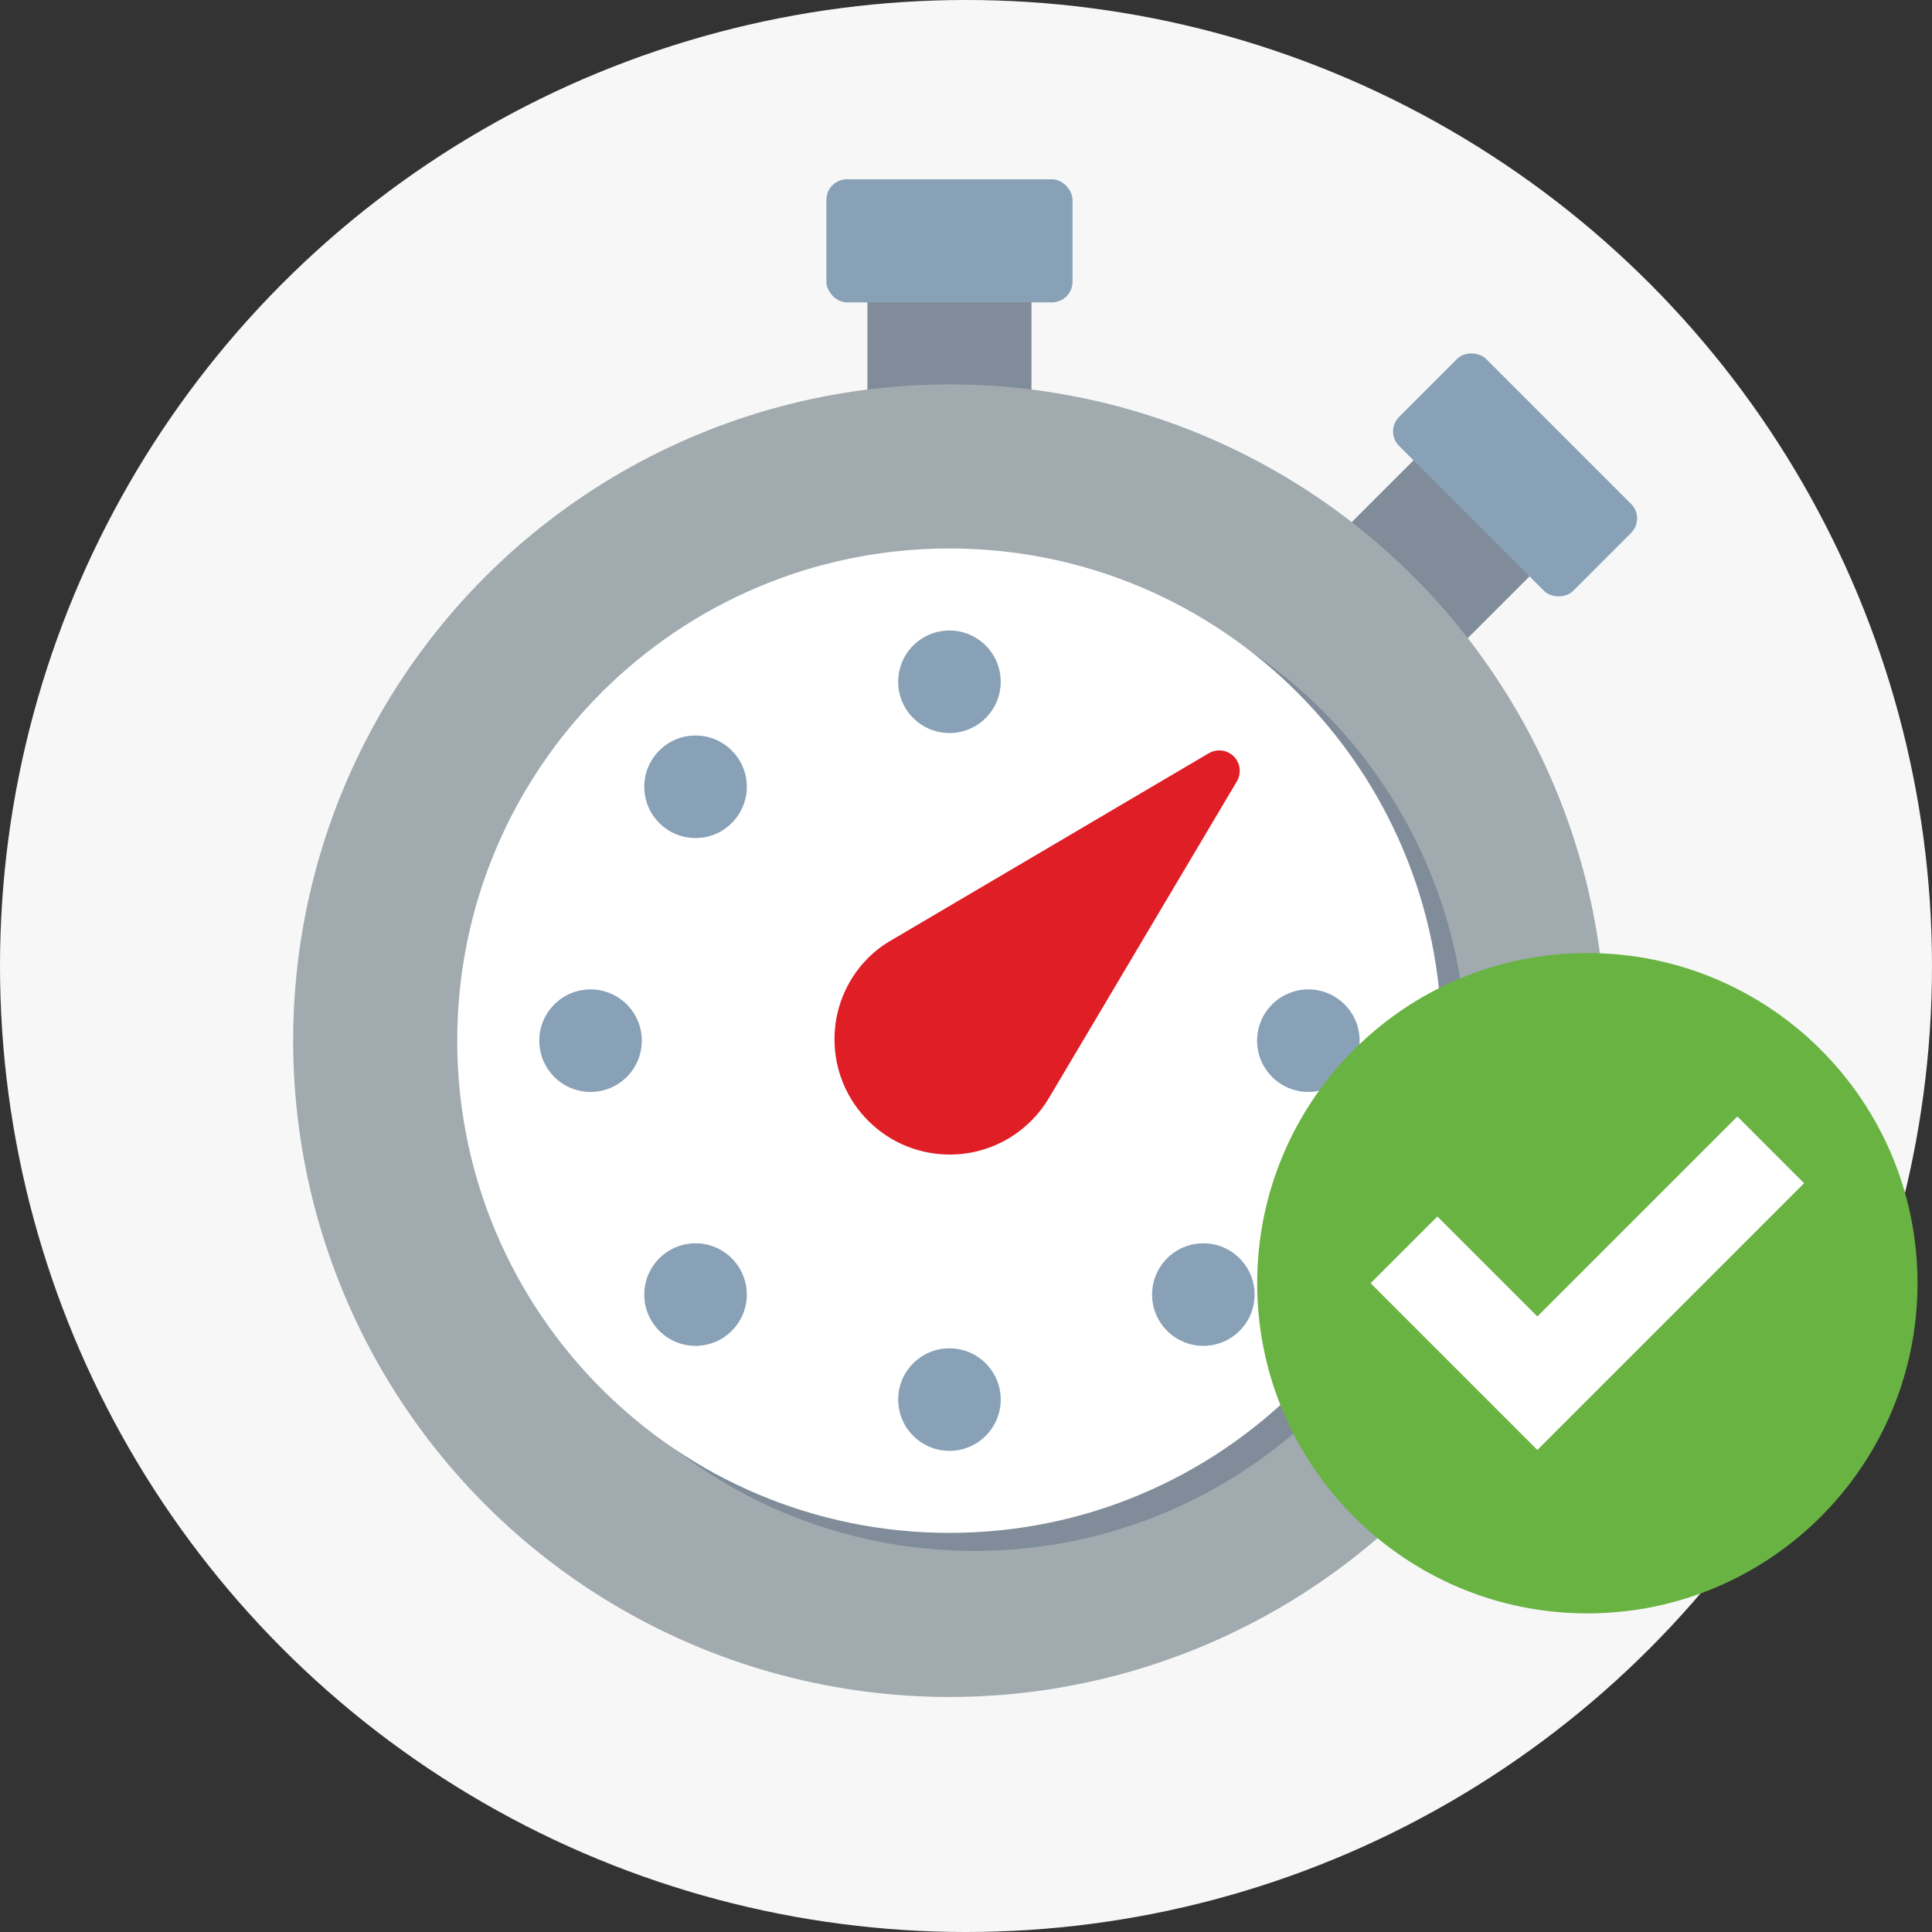
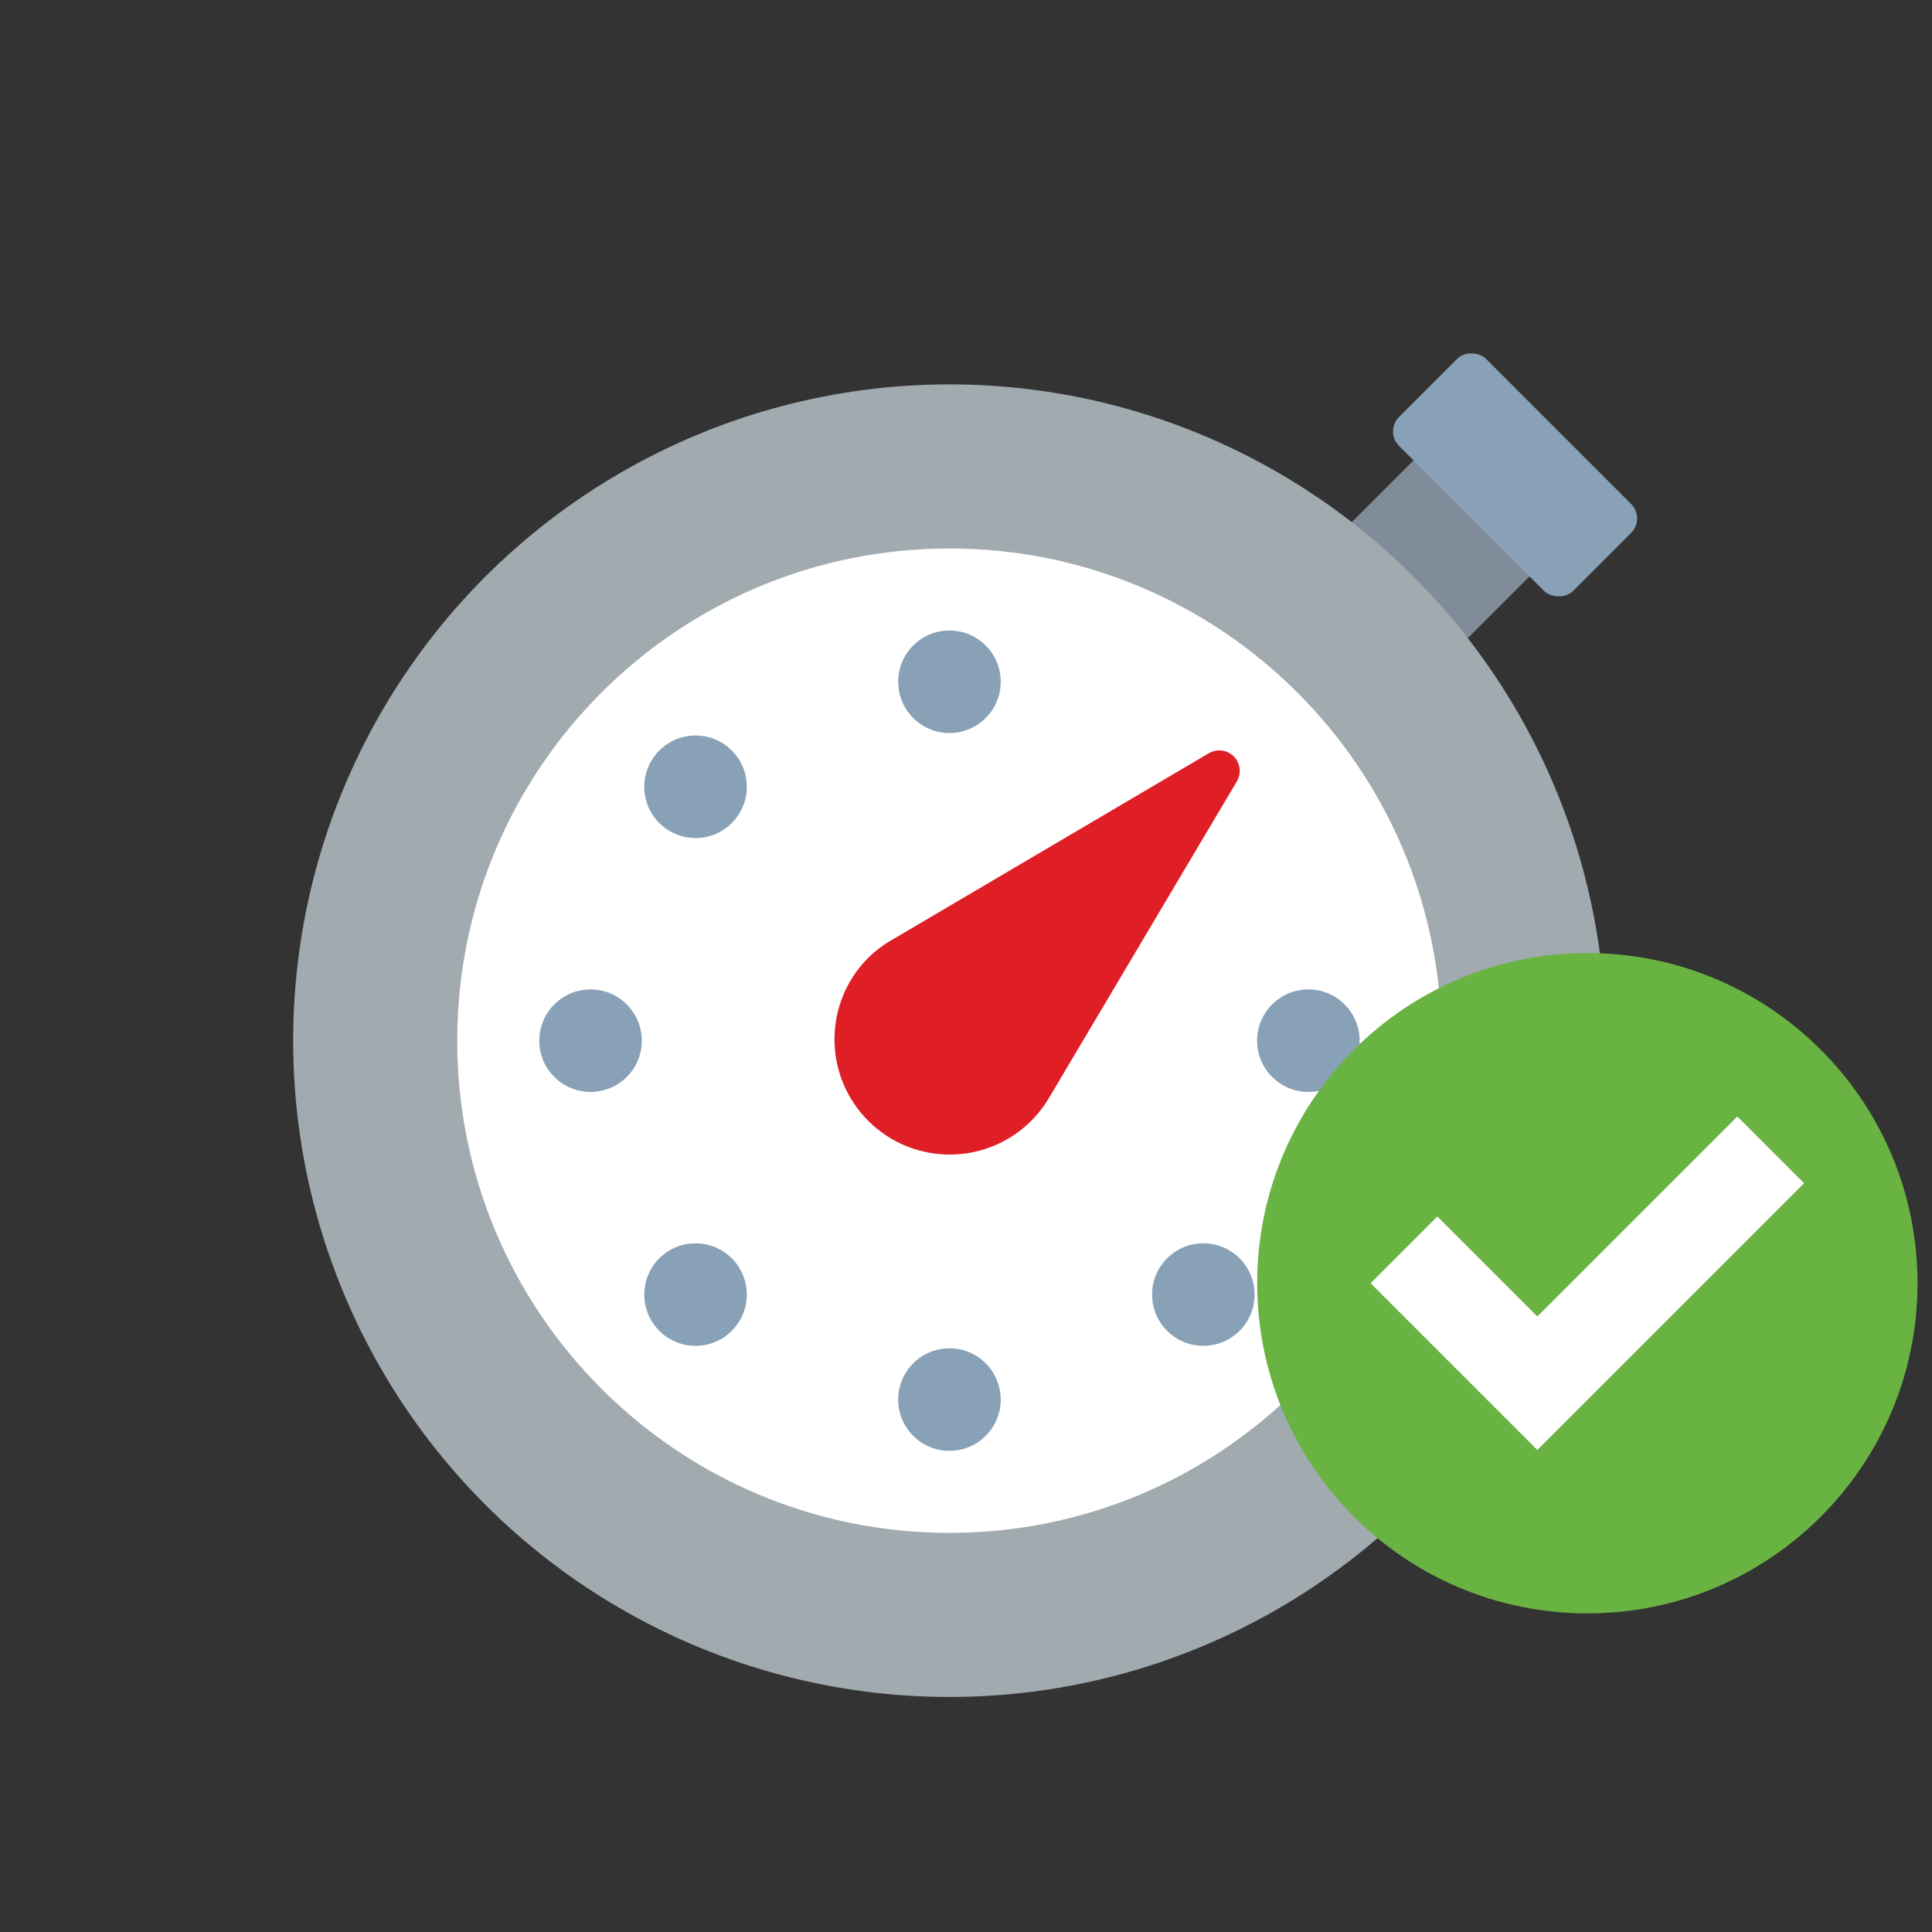
<svg xmlns="http://www.w3.org/2000/svg" id="Layer_2" viewBox="0 0 138.648 138.648">
  <rect x="0" y="0" width="138.648" height="138.648" fill="#333333" stroke="none" />
  <g id="Backing_circles">
-     <circle cx="69.324" cy="69.324" r="69.324" fill="#f7f7f7" />
-   </g>
+     </g>
  <g id="Layer_1-2">
-     <path d="M74.023,33.472c-5.191.017-10.343.893-15.248,2.59v.353l-.559-.235c-4.724,1.688-9.146,4.123-13.099,7.212,5.792,6.69,14.171,10.579,23.019,10.685,10.936-.155,21.018-5.942,26.669-15.307-1.427-.459-2.916-.697-4.415-.706h-6.741l-1.619-2.149c-.425-.555-1.203-.696-1.796-.324-.637.372-1.296.706-1.972,1.001v-2.944c-1.295-.177-2.796-.177-4.239-.177Z" fill="#9ba4ac" />
    <rect x="94.677" y="33.405" width="17.662" height="11.775" transform="translate(2.533 84.7) rotate(-45)" fill="#808c99" />
    <rect x="104.312" y="25.252" width="8.831" height="17.661" rx="1.472" ry="1.472" transform="translate(7.746 86.864) rotate(-45)" fill="#88a1b7" />
-     <rect x="62.249" y="15.811" width="11.774" height="17.662" fill="#808c99" />
    <circle cx="68.136" cy="74.683" r="47.098" fill="#a0aaaf" />
-     <path d="M69.932,111.301c-19.508,0-35.323-15.815-35.323-35.323,0-19.508,15.815-35.323,35.323-35.323,19.508,0,35.323,15.815,35.323,35.323,0,19.508-15.815,35.323-35.323,35.323Z" fill="#808c99" />
-     <rect x="59.305" y="12.867" width="17.662" height="8.831" rx="1.472" ry="1.472" fill="#88a1b7" />
    <path d="M68.136,110.006c-19.508,0-35.323-15.815-35.323-35.323,0-19.508,15.815-35.323,35.323-35.323,19.508,0,35.323,15.815,35.323,35.323,0,19.508-15.815,35.323-35.323,35.323Z" fill="#fff" />
    <circle cx="68.136" cy="48.926" r="3.679" fill="#88a1b7" />
    <circle cx="68.136" cy="100.439" r="3.679" fill="#88a1b7" />
    <circle cx="42.38" cy="74.683" r="3.679" fill="#88a1b7" />
    <circle cx="93.893" cy="74.683" r="3.679" fill="#88a1b7" />
    <circle cx="49.915" cy="56.462" r="3.679" fill="#88a1b7" />
    <circle cx="86.357" cy="92.904" r="3.679" fill="#88a1b7" />
    <circle cx="49.915" cy="92.904" r="3.679" fill="#88a1b7" />
    <path d="M62.249,68.796c-3.197,3.263-3.143,8.5.12,11.697,3.263,3.197,8.5,3.143,11.697-.12.471-.481.882-1.018,1.223-1.598l13.452-22.666c.435-.686.231-1.596-.455-2.031-.481-.305-1.095-.305-1.576,0l-22.636,13.335c-.67.373-1.285.839-1.825,1.383Z" fill="#df1e26" />
    <path d="M113.915,68.395c-13.086,0-23.694,10.608-23.694,23.694s10.608,23.694,23.694,23.694,23.694-10.608,23.694-23.694-10.608-23.694-23.694-23.694Z" fill="#69b342" />
    <polygon points="110.327 104.054 98.361 92.089 103.151 87.299 110.327 94.475 124.679 80.123 129.468 84.913 110.327 104.054" fill="#fff" />
  </g>
</svg>